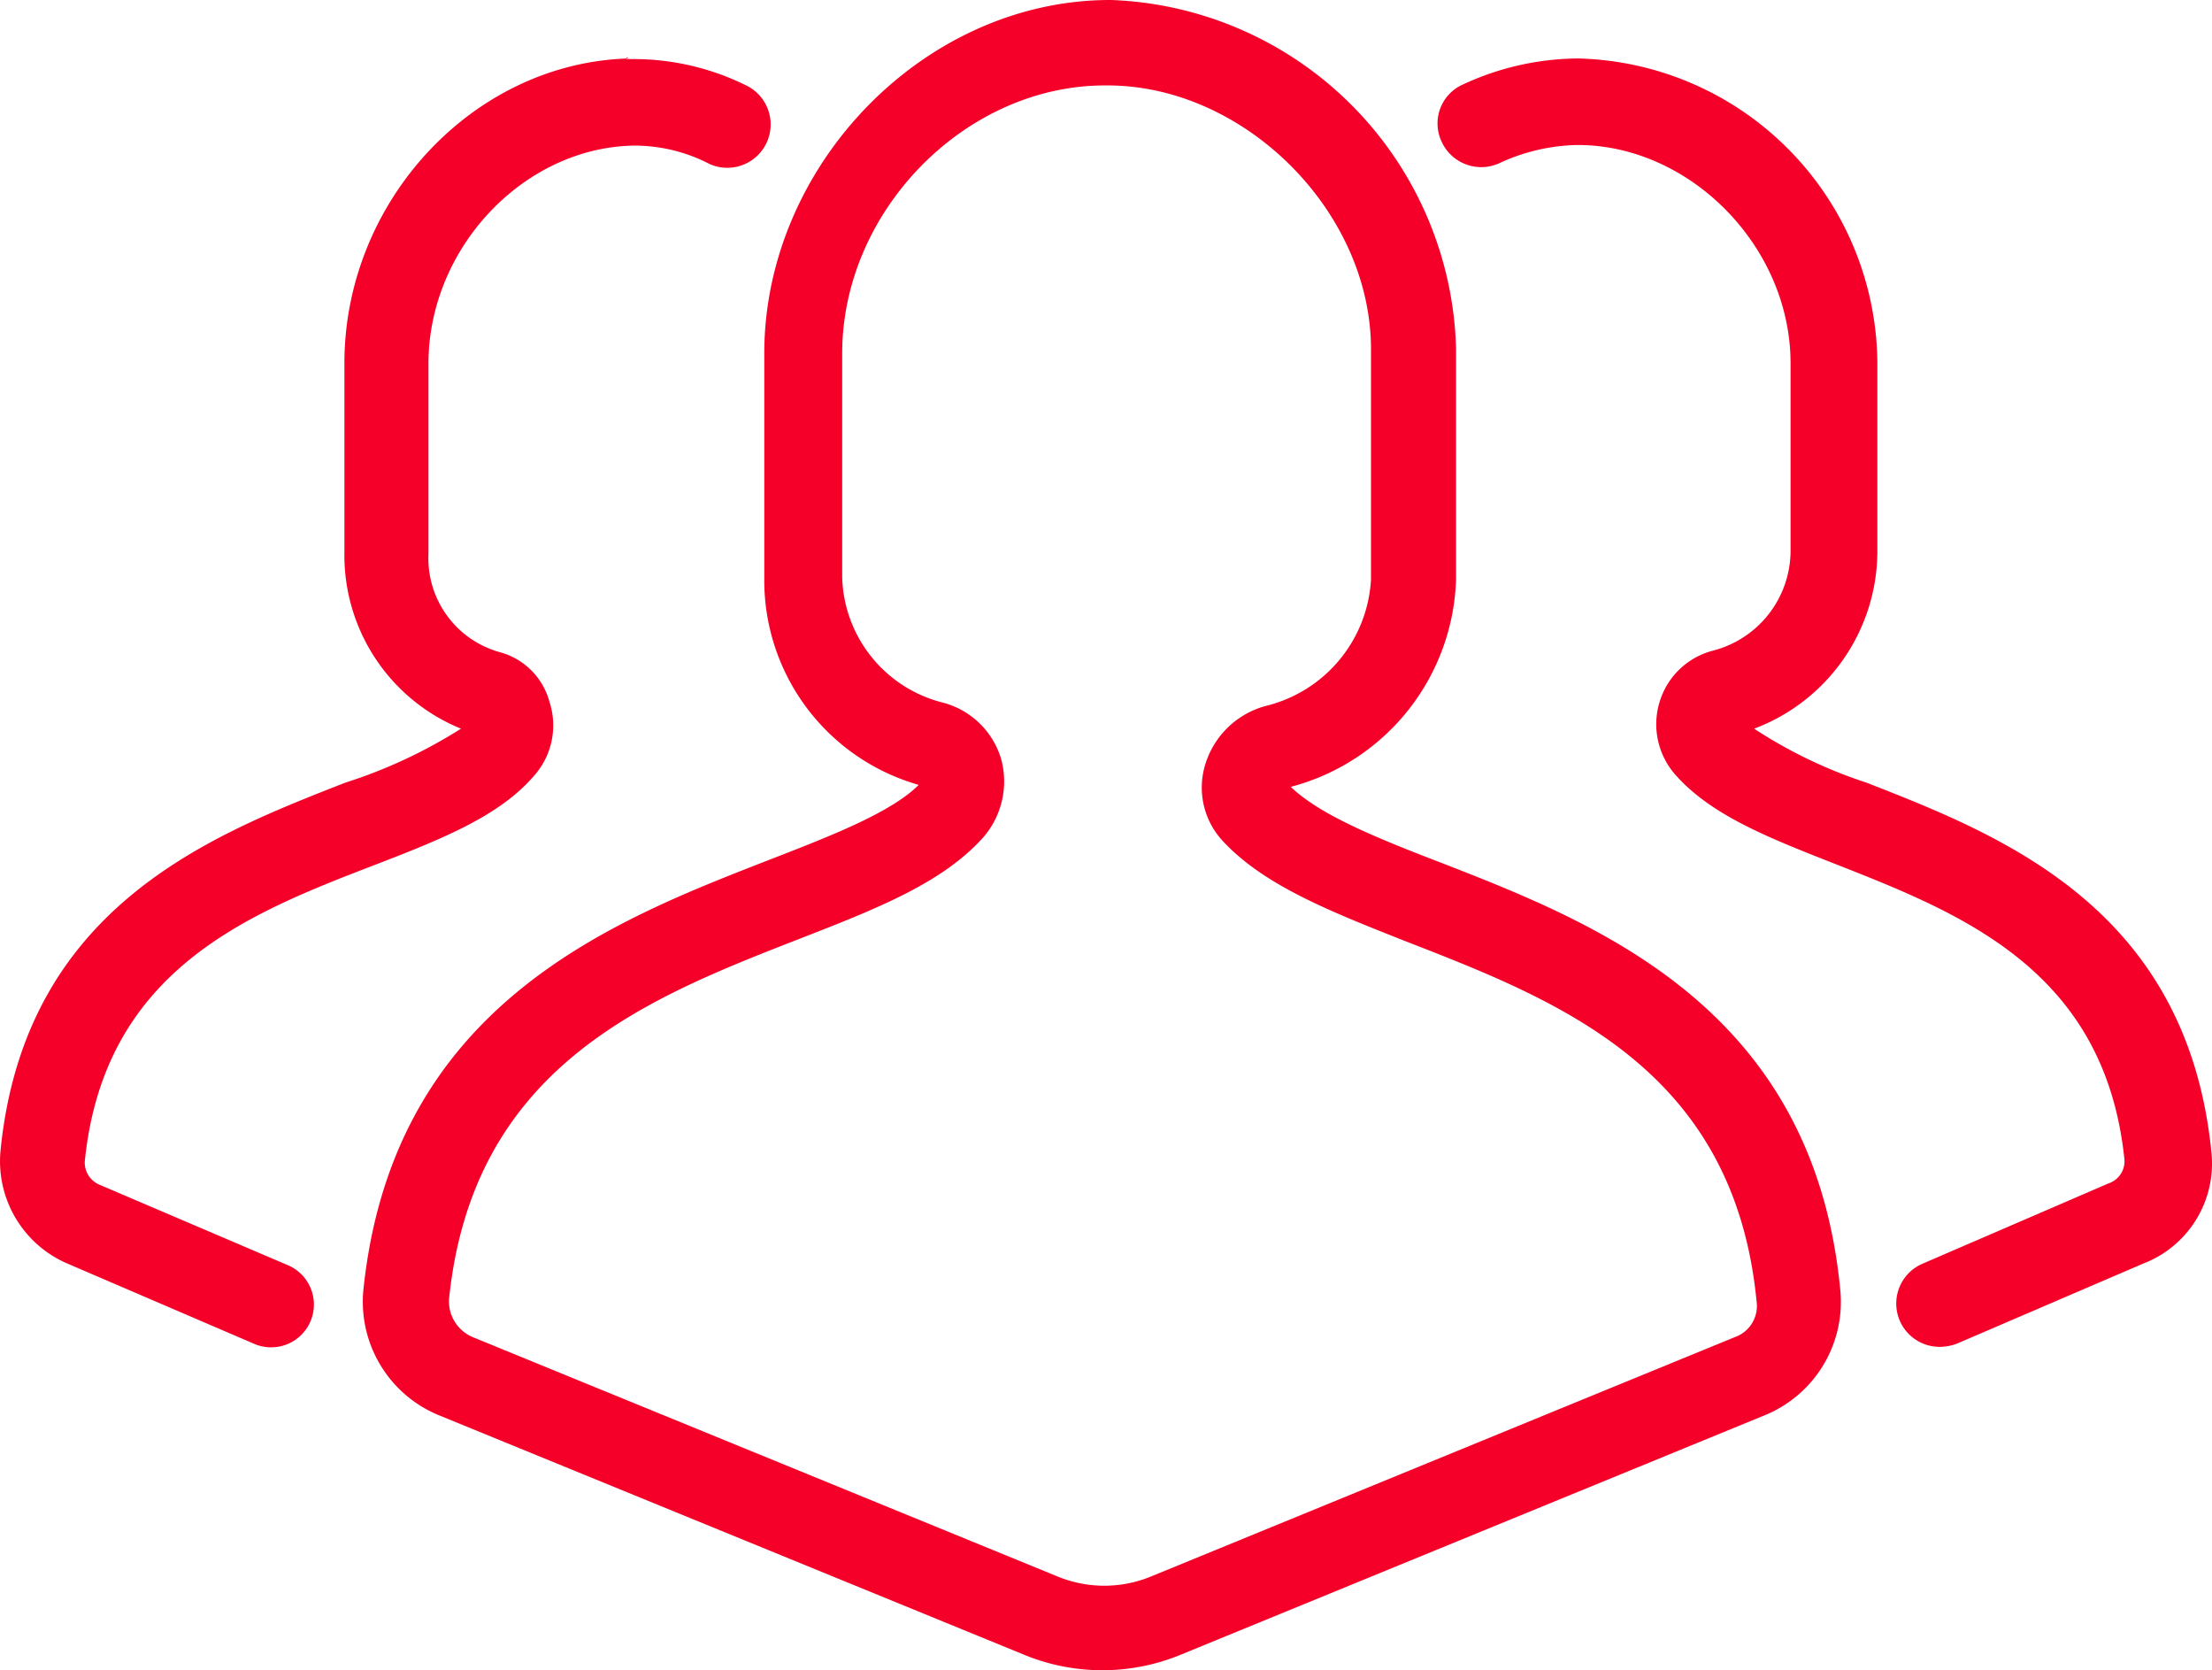
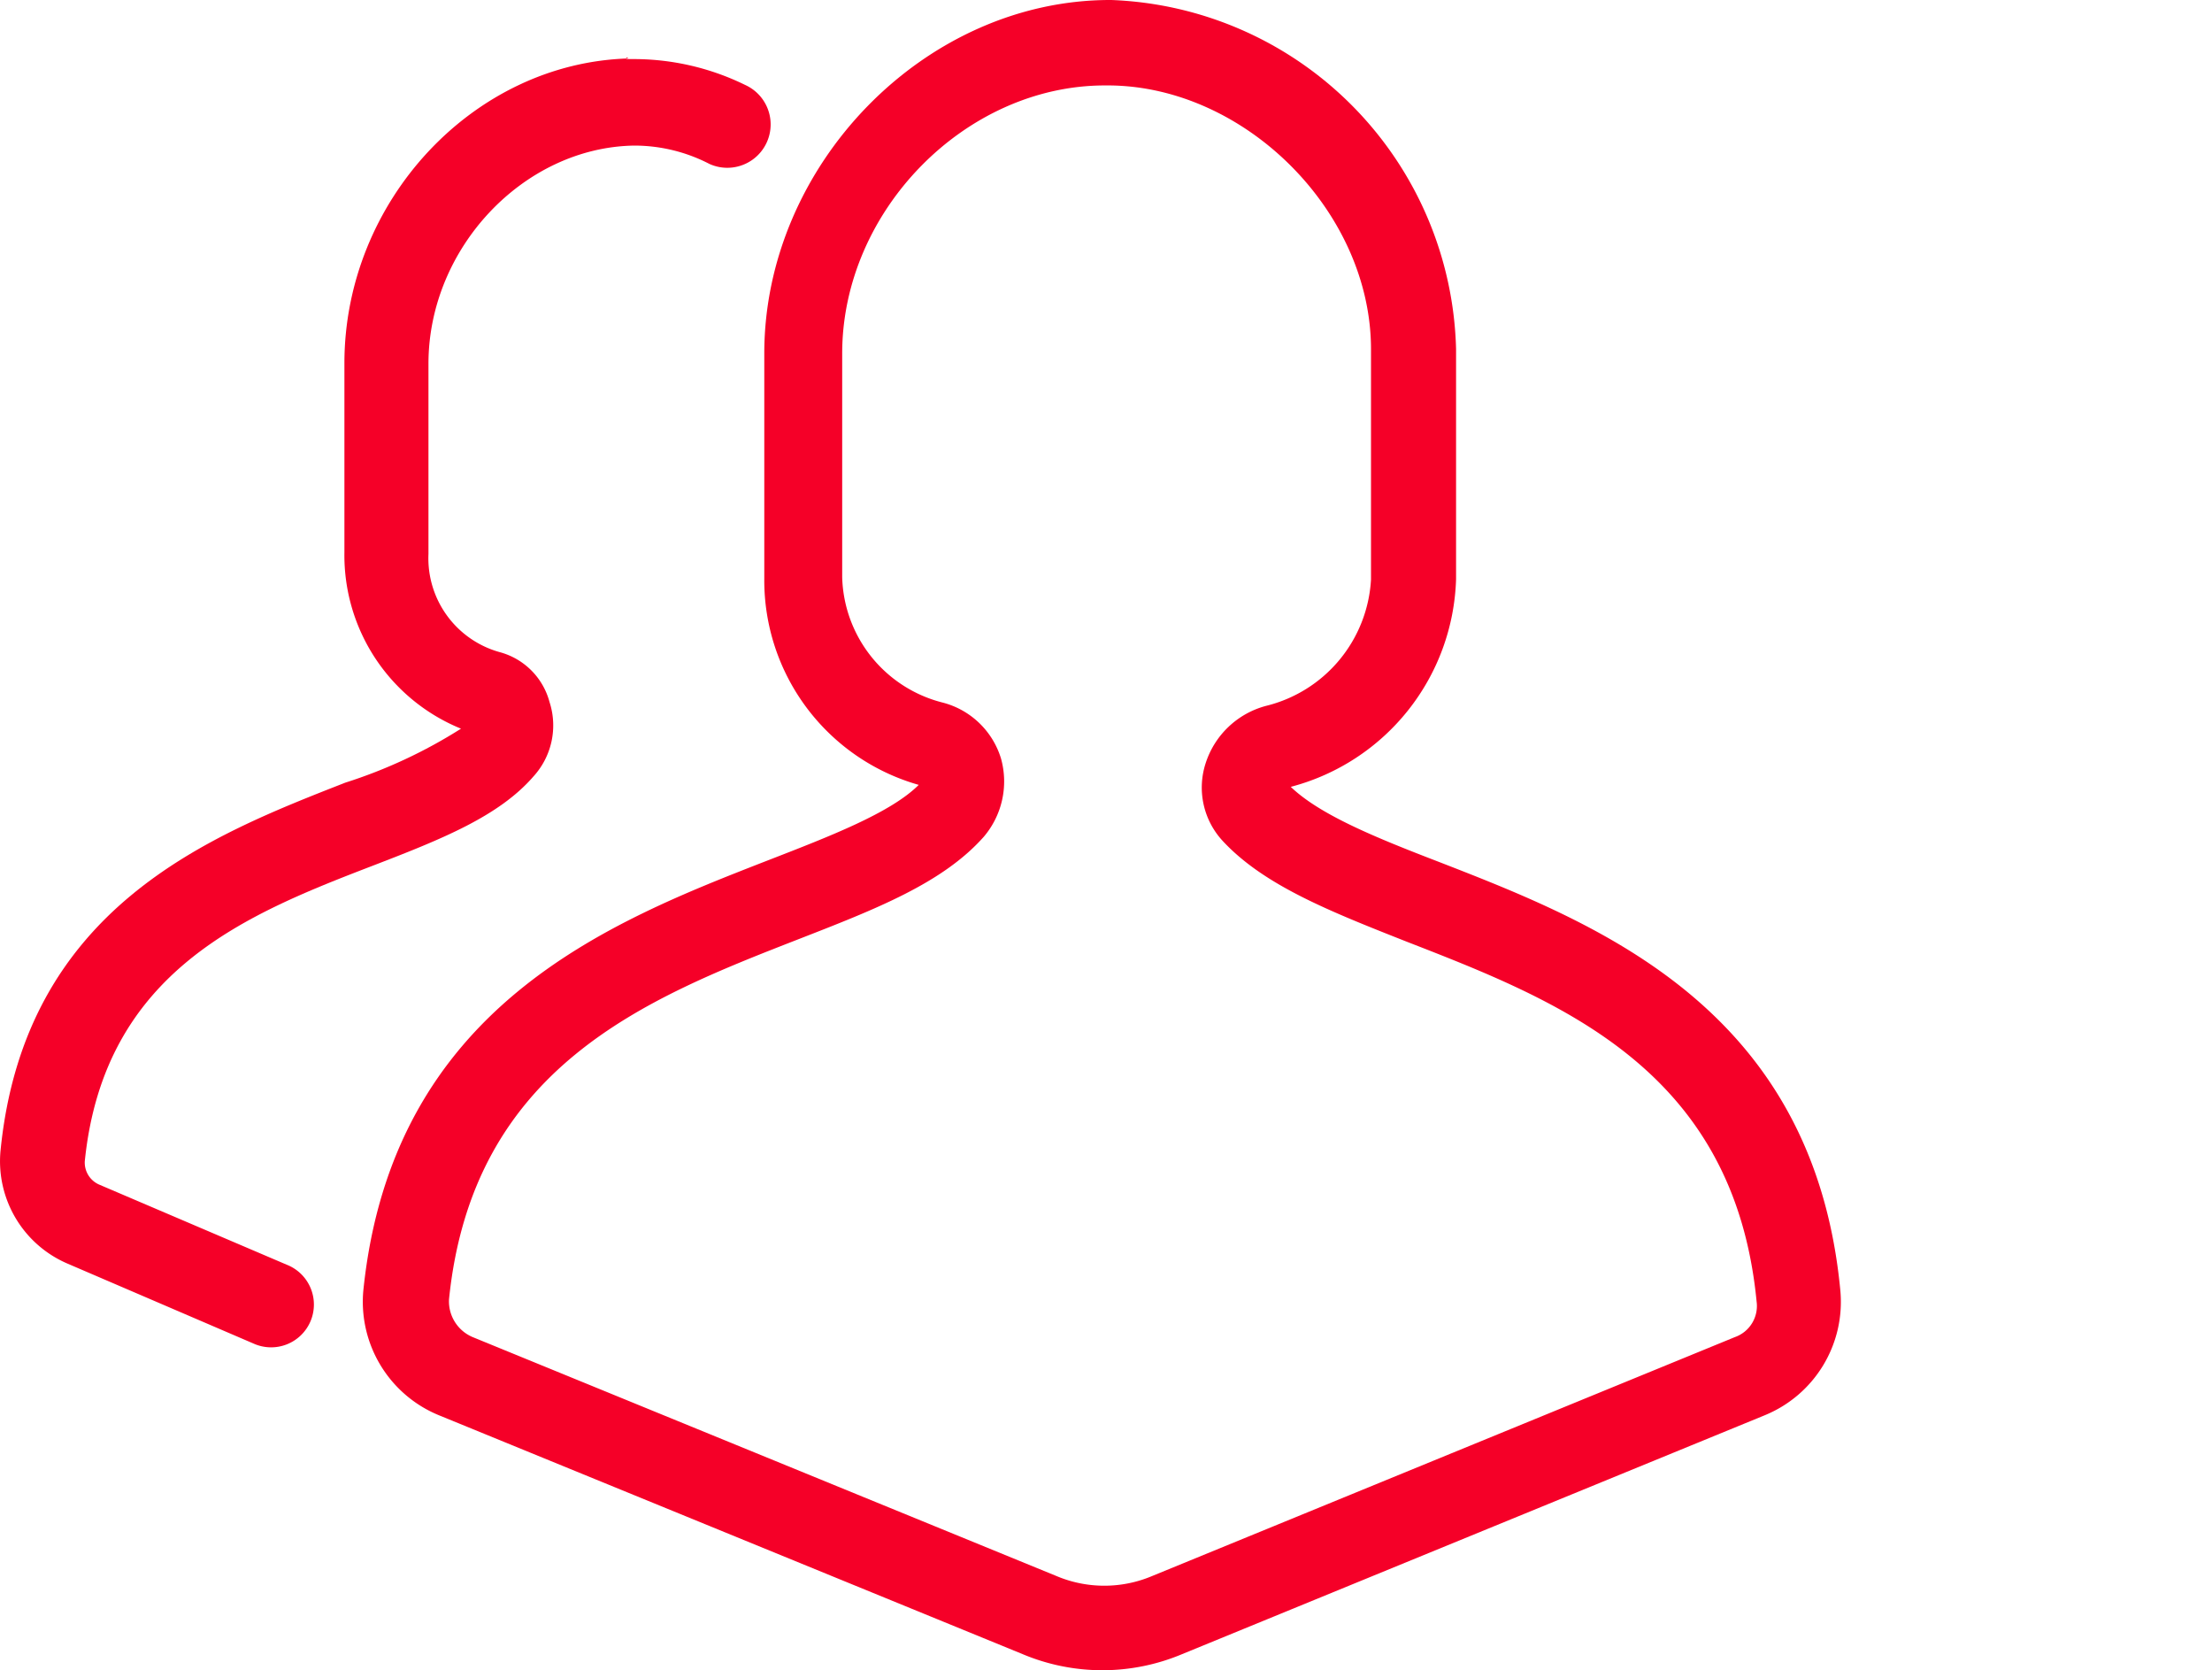
<svg xmlns="http://www.w3.org/2000/svg" viewBox="0 0 111.271 84">
  <g id="Team" transform="translate(-0.003)">
    <g id="Group_25" data-name="Group 25" transform="translate(0.003)">
      <path id="Path_43" data-name="Path 43" d="M67.113,43.323c-3.093-1.19-5.921-2.338-7.391-3.751a11.147,11.147,0,0,0,8.315-10.442V17.553A18.024,18.024,0,0,0,50.694,0h-.056c-9.35,0-17.4,8.315-17.4,17.777v11.31a10.693,10.693,0,0,0,7.769,10.386c-1.414,1.414-4.507,2.6-7.615,3.807-7.937,3.093-18.869,7.335-20.325,21.64a6.17,6.17,0,0,0,3.807,6.257l29.353,12.01a10.345,10.345,0,0,0,8.035,0l29.3-12.01a6.159,6.159,0,0,0,3.807-6.257C86.024,50.658,75.106,46.43,67.113,43.323Zm14.95,23.922-29.3,12.01a6.189,6.189,0,0,1-4.843,0L18.569,67.245a1.95,1.95,0,0,1-1.19-1.9c1.19-11.688,9.9-15.117,17.553-18.1,3.919-1.526,7.279-2.828,9.35-5.165a4.292,4.292,0,0,0,.868-3.919,4.157,4.157,0,0,0-2.94-2.828,6.689,6.689,0,0,1-5.053-6.3V17.777c0-7.181,6.2-13.48,13.214-13.48H50.6c6.845.056,13.158,6.355,13.158,13.27V29.143A6.945,6.945,0,0,1,58.477,35.5a4.368,4.368,0,0,0-3.037,2.884,3.948,3.948,0,0,0,.868,3.919c2.072,2.226,5.375,3.527,9.238,5.053,7.713,3,16.475,6.411,17.609,18.1A1.659,1.659,0,0,1,82.063,67.245Z" transform="translate(5.208)" fill="#f50028" />
      <path id="Path_44" data-name="Path 44" d="M14.43,62.782,5.024,58.765a1.21,1.21,0,0,1-.756-1.19c.98-9.616,8.2-12.444,14.572-14.894,3.373-1.3,6.257-2.45,7.993-4.451a3.809,3.809,0,0,0,.812-3.751,3.541,3.541,0,0,0-2.506-2.506,4.9,4.9,0,0,1-3.583-4.941v-9.56c0-5.823,4.787-10.876,10.33-10.974h.056a8.223,8.223,0,0,1,3.751.924,2.18,2.18,0,1,0,1.792-3.975,12.738,12.738,0,0,0-5.6-1.3h-.378V2.06l.112.056C23.795,2.34,17.328,9.3,17.328,17.443v9.518a9.415,9.415,0,0,0,5.865,8.861,25.063,25.063,0,0,1-5.823,2.716C10.581,41.2,1.231,44.795.027,57.071A5.6,5.6,0,0,0,3.4,62.726l9.35,4.017a2.152,2.152,0,1,0,1.68-3.961Z" transform="translate(-0.003 0.824)" fill="#f50028" />
-       <path id="Path_45" data-name="Path 45" d="M90.589,57.055c-1.246-12.234-10.54-15.873-17.343-18.533a23.718,23.718,0,0,1-5.655-2.716,9.552,9.552,0,0,0,6.2-8.861V17.427A15.436,15.436,0,0,0,58.73,2.1a13.914,13.914,0,0,0-5.767,1.3,2.143,2.143,0,0,0-1.092,2.884,2.19,2.19,0,0,0,2.884,1.092,9.713,9.713,0,0,1,3.961-.924c5.655,0,10.708,5.109,10.708,10.974v9.518A5.2,5.2,0,0,1,65.5,31.887a3.8,3.8,0,0,0-2.66,2.562,3.841,3.841,0,0,0,.812,3.7c1.792,2.016,4.675,3.149,7.993,4.451C78,45.1,85.242,47.928,86.221,57.489a1.176,1.176,0,0,1-.812,1.19L76.073,62.71a2.178,2.178,0,0,0,.868,4.185,2.389,2.389,0,0,0,.868-.168l9.35-4.017A5.391,5.391,0,0,0,90.589,57.055Z" transform="translate(20.647 0.84)" fill="#f50028" />
    </g>
  </g>
</svg>